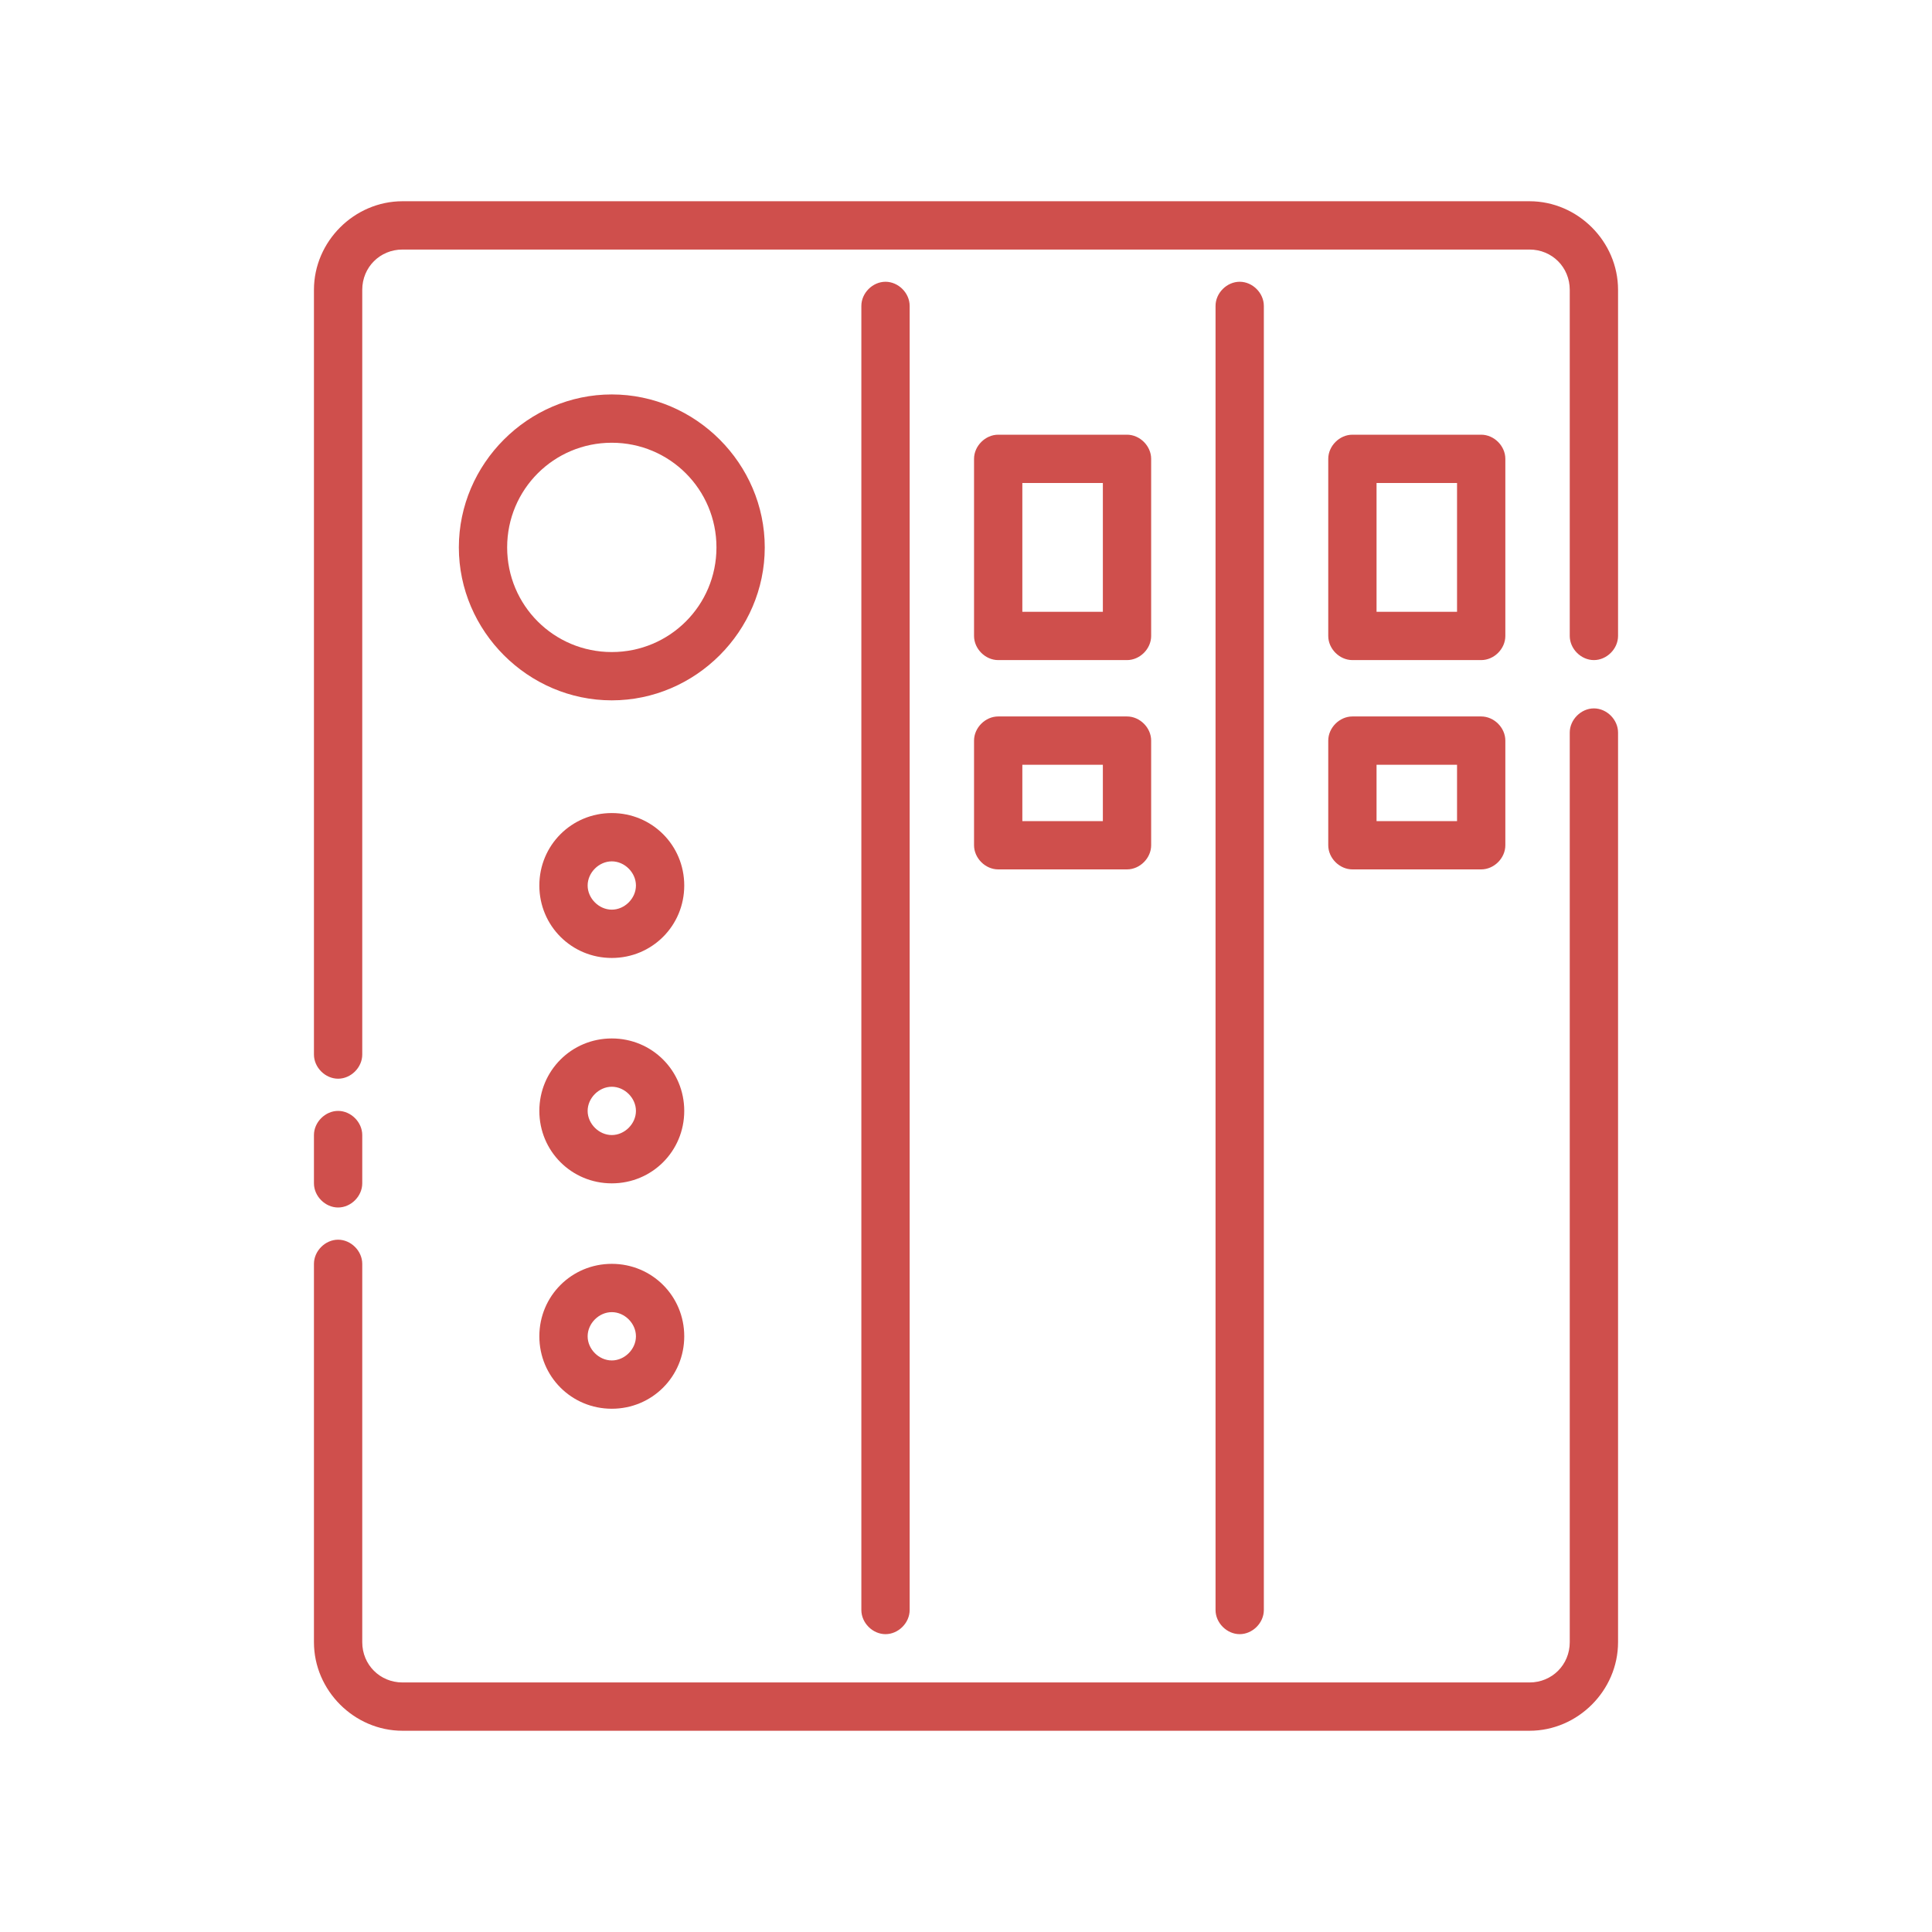
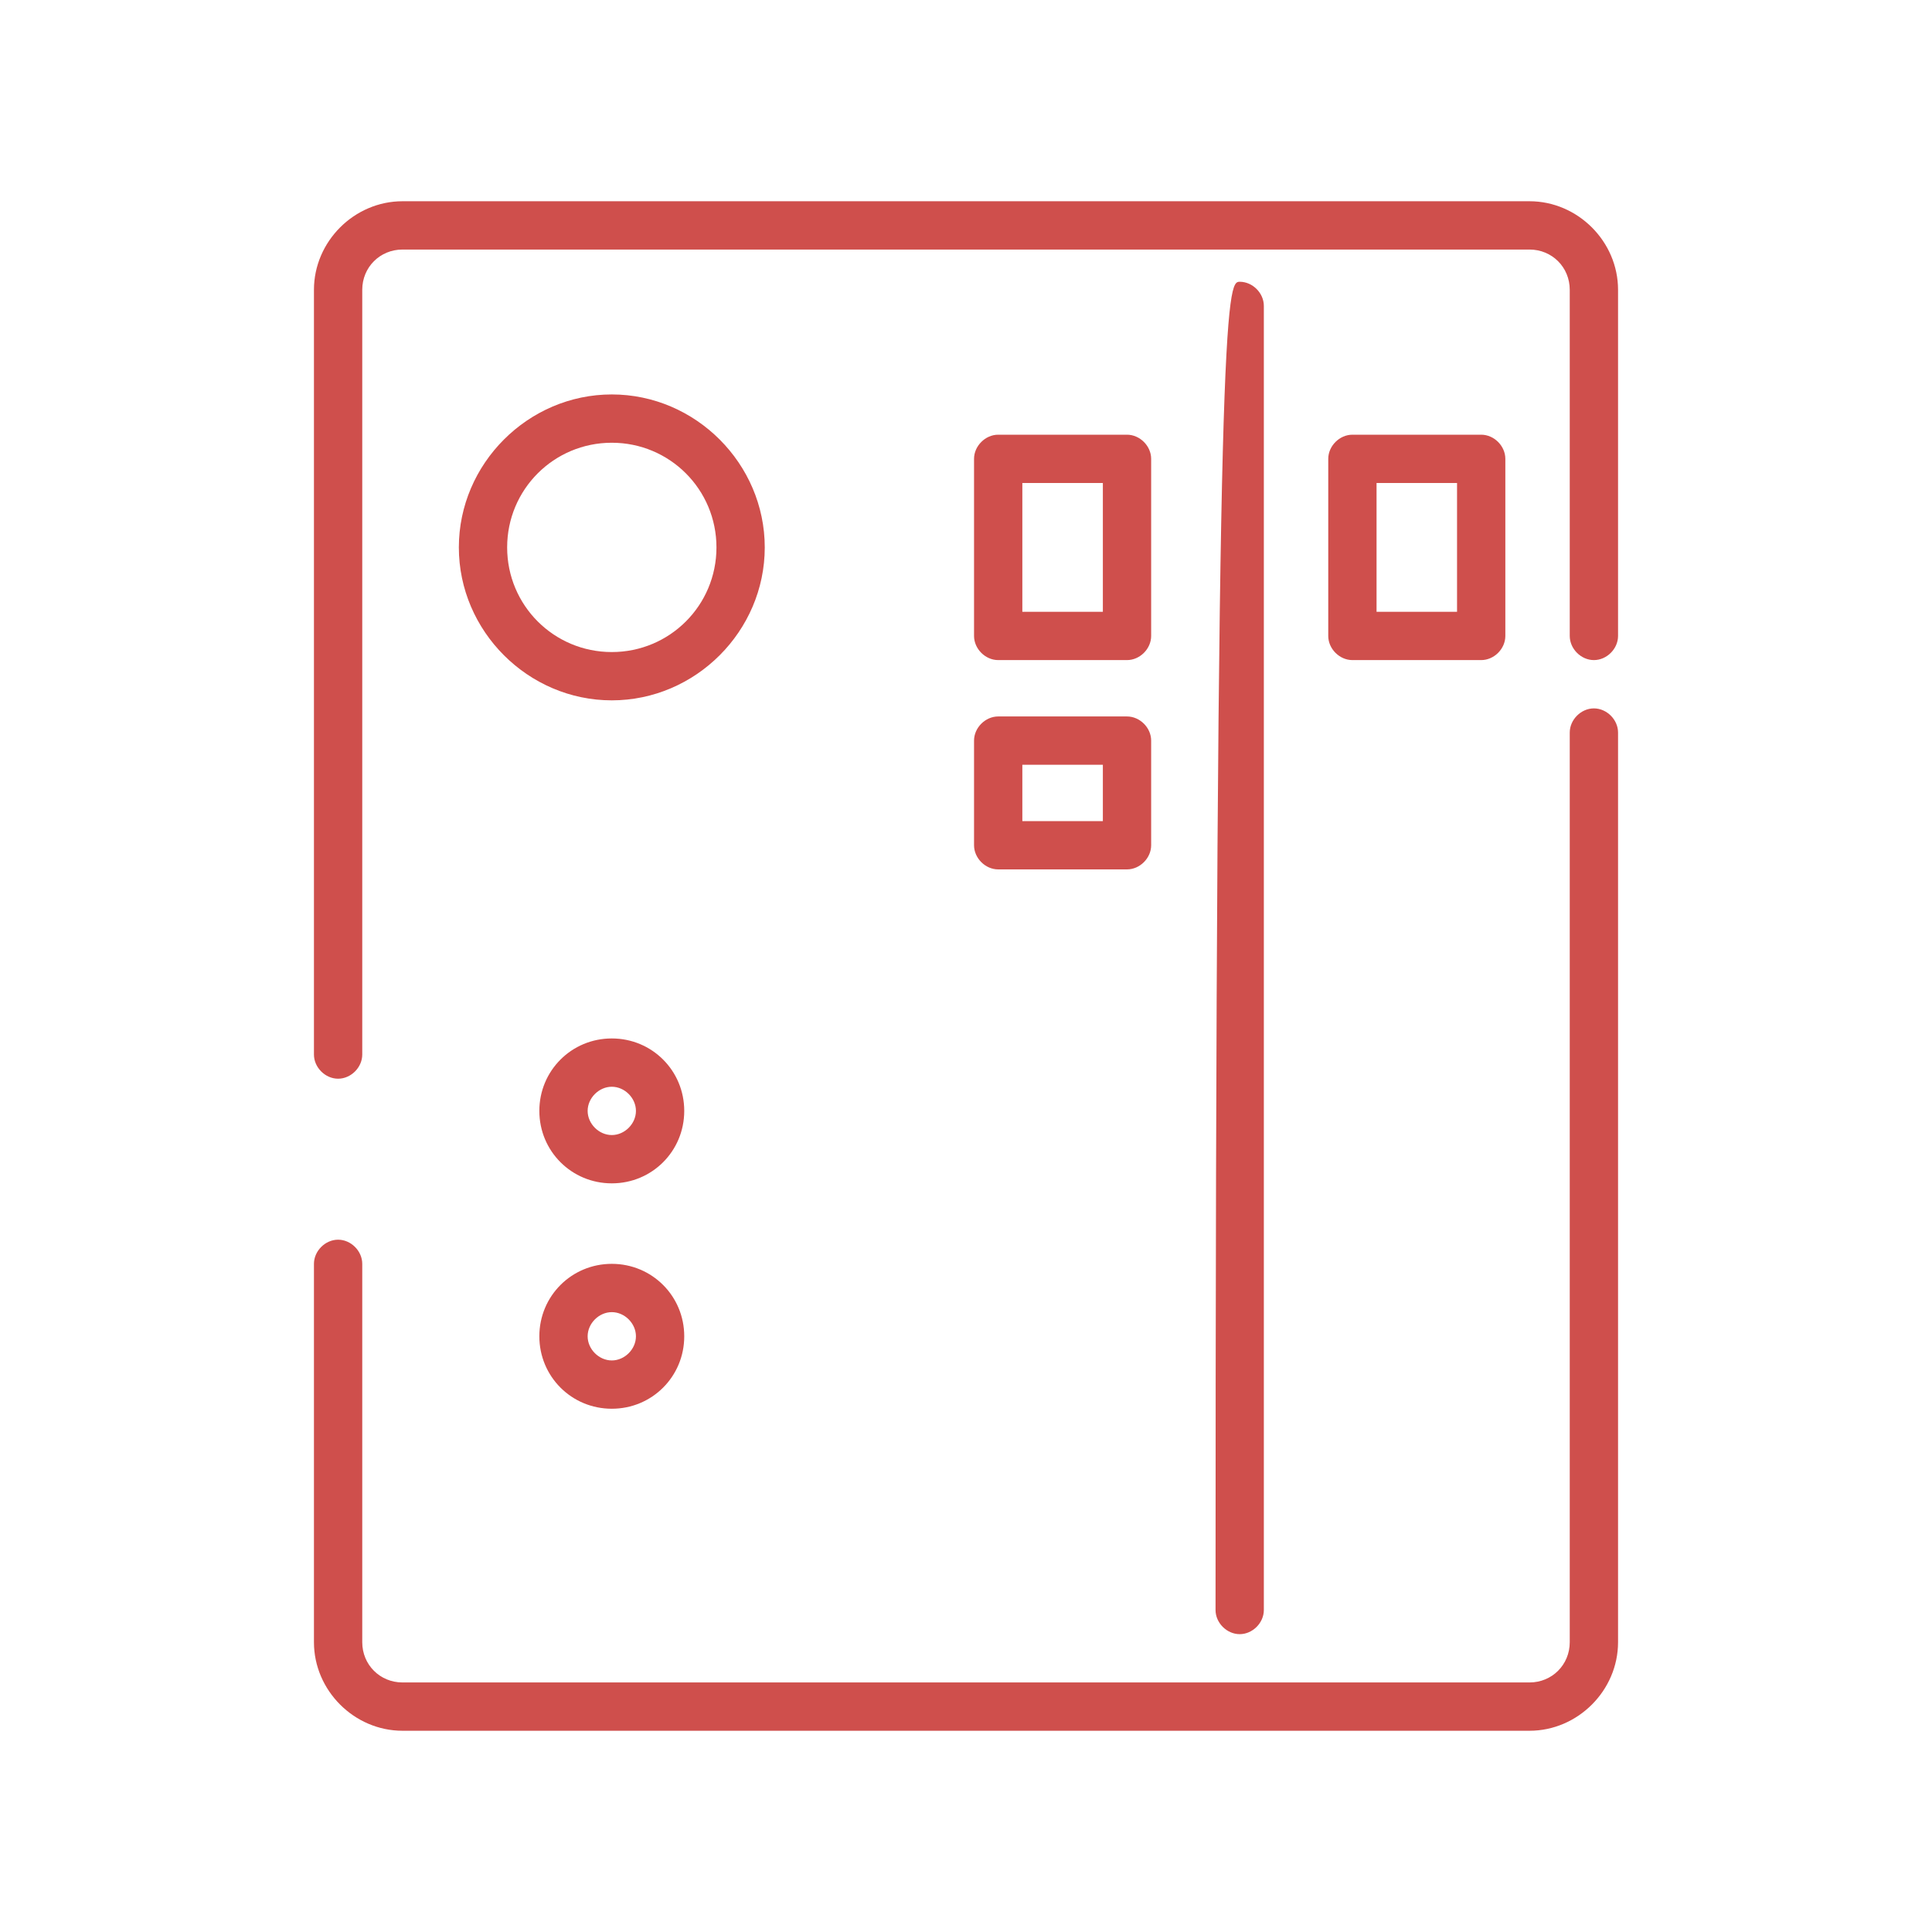
<svg xmlns="http://www.w3.org/2000/svg" width="80" height="80" viewBox="0 0 80 80" fill="none">
-   <path d="M36.667 67.667C36.133 67.667 35.667 67.2 35.667 66.667V12.667C35.667 12.133 36.133 11.667 36.667 11.667C37.2 11.667 37.667 12.133 37.667 12.667V66.667C37.667 67.2 37.2 67.667 36.667 67.667Z" fill="#CF4F4C" />
-   <path d="M51.333 67.667C50.8 67.667 50.333 67.2 50.333 66.667V12.667C50.333 12.133 50.8 11.667 51.333 11.667C51.867 11.667 52.333 12.133 52.333 12.667V66.667C52.333 67.2 51.867 67.667 51.333 67.667Z" fill="#CF4F4C" />
-   <path d="M25.333 39.667C23.667 39.667 22.333 38.333 22.333 36.667C22.333 35 23.667 33.667 25.333 33.667C27 33.667 28.333 35 28.333 36.667C28.333 38.333 27 39.667 25.333 39.667ZM25.333 35.667C24.8 35.667 24.333 36.133 24.333 36.667C24.333 37.2 24.8 37.667 25.333 37.667C25.867 37.667 26.333 37.2 26.333 36.667C26.333 36.133 25.867 35.667 25.333 35.667Z" fill="#CF4F4C" />
+   <path d="M51.333 67.667C50.8 67.667 50.333 67.2 50.333 66.667C50.333 12.133 50.8 11.667 51.333 11.667C51.867 11.667 52.333 12.133 52.333 12.667V66.667C52.333 67.2 51.867 67.667 51.333 67.667Z" fill="#CF4F4C" />
  <path d="M25.333 29C21.867 29 19 26.133 19 22.667C19 19.2 21.867 16.333 25.333 16.333C28.8 16.333 31.667 19.2 31.667 22.667C31.667 26.133 28.8 29 25.333 29ZM25.333 18.333C22.933 18.333 21 20.267 21 22.667C21 25.067 22.933 27 25.333 27C27.733 27 29.667 25.067 29.667 22.667C29.667 20.267 27.733 18.333 25.333 18.333Z" fill="#CF4F4C" />
  <path d="M25.333 49C23.667 49 22.333 47.667 22.333 46C22.333 44.333 23.667 43 25.333 43C27 43 28.333 44.333 28.333 46C28.333 47.667 27 49 25.333 49ZM25.333 45C24.8 45 24.333 45.467 24.333 46C24.333 46.533 24.8 47 25.333 47C25.867 47 26.333 46.533 26.333 46C26.333 45.467 25.867 45 25.333 45Z" fill="#CF4F4C" />
  <path d="M25.333 58.333C23.667 58.333 22.333 57 22.333 55.333C22.333 53.667 23.667 52.333 25.333 52.333C27 52.333 28.333 53.667 28.333 55.333C28.333 57 27 58.333 25.333 58.333ZM25.333 54.333C24.8 54.333 24.333 54.8 24.333 55.333C24.333 55.867 24.8 56.333 25.333 56.333C25.867 56.333 26.333 55.867 26.333 55.333C26.333 54.8 25.867 54.333 25.333 54.333Z" fill="#CF4F4C" />
  <path d="M46.667 27.333H41.333C40.8 27.333 40.333 26.867 40.333 26.333V19C40.333 18.467 40.8 18 41.333 18H46.667C47.2 18 47.667 18.467 47.667 19V26.333C47.667 26.867 47.2 27.333 46.667 27.333ZM42.333 25.333H45.667V20H42.333V25.333Z" fill="#CF4F4C" />
  <path d="M61.333 27.333H56C55.467 27.333 55 26.867 55 26.333V19C55 18.467 55.467 18 56 18H61.333C61.867 18 62.333 18.467 62.333 19V26.333C62.333 26.867 61.867 27.333 61.333 27.333ZM57 25.333H60.333V20H57V25.333Z" fill="#CF4F4C" />
  <path d="M46.667 36H41.333C40.8 36 40.333 35.533 40.333 35V30.667C40.333 30.133 40.8 29.667 41.333 29.667H46.667C47.2 29.667 47.667 30.133 47.667 30.667V35C47.667 35.533 47.2 36 46.667 36ZM42.333 34H45.667V31.667H42.333V34Z" fill="#CF4F4C" />
-   <path d="M61.333 36H56C55.467 36 55 35.533 55 35V30.667C55 30.133 55.467 29.667 56 29.667H61.333C61.867 29.667 62.333 30.133 62.333 30.667V35C62.333 35.533 61.867 36 61.333 36ZM57 34H60.333V31.667H57V34Z" fill="#CF4F4C" />
  <path d="M14 44.667C13.467 44.667 13 44.2 13 43.667V12C13 10 14.667 8.333 16.667 8.333H63.333C65.333 8.333 67 10 67 12V26.333C67 26.867 66.533 27.333 66 27.333C65.467 27.333 65 26.867 65 26.333V12C65 11.067 64.267 10.333 63.333 10.333H16.667C15.733 10.333 15 11.067 15 12V43.667C15 44.2 14.533 44.667 14 44.667Z" fill="#CF4F4C" />
  <path d="M63.333 71.667H16.667C14.667 71.667 13 70 13 68V52.333C13 51.8 13.467 51.333 14 51.333C14.533 51.333 15 51.8 15 52.333V68C15 68.933 15.733 69.667 16.667 69.667H63.333C64.267 69.667 65 68.933 65 68V30.333C65 29.8 65.467 29.333 66 29.333C66.533 29.333 67 29.8 67 30.333V68C67 70 65.333 71.667 63.333 71.667Z" fill="#CF4F4C" />
-   <path d="M14 50C13.467 50 13 49.533 13 49V47C13 46.467 13.467 46 14 46C14.533 46 15 46.467 15 47V49C15 49.533 14.533 50 14 50Z" fill="#CF4F4C" />
</svg>